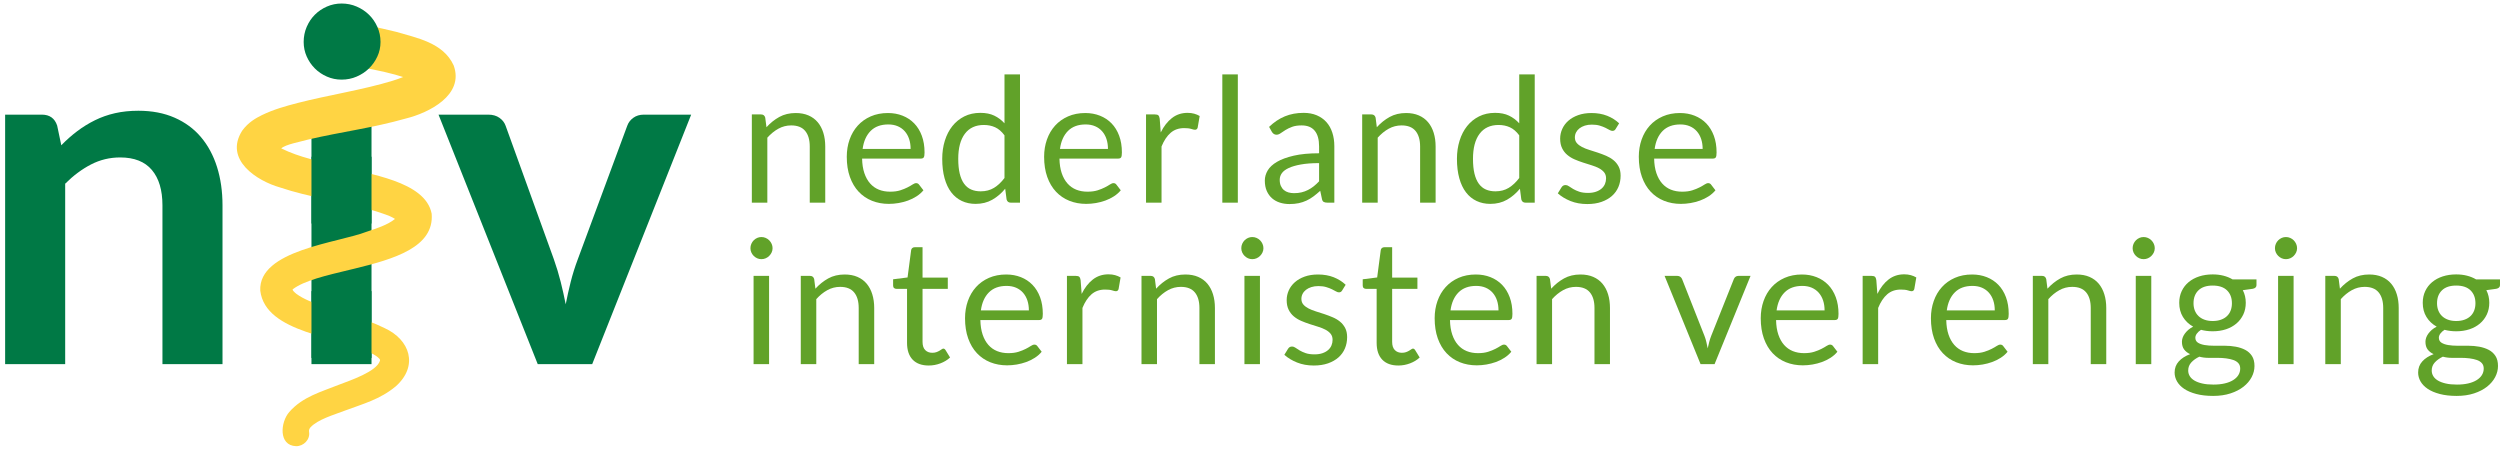
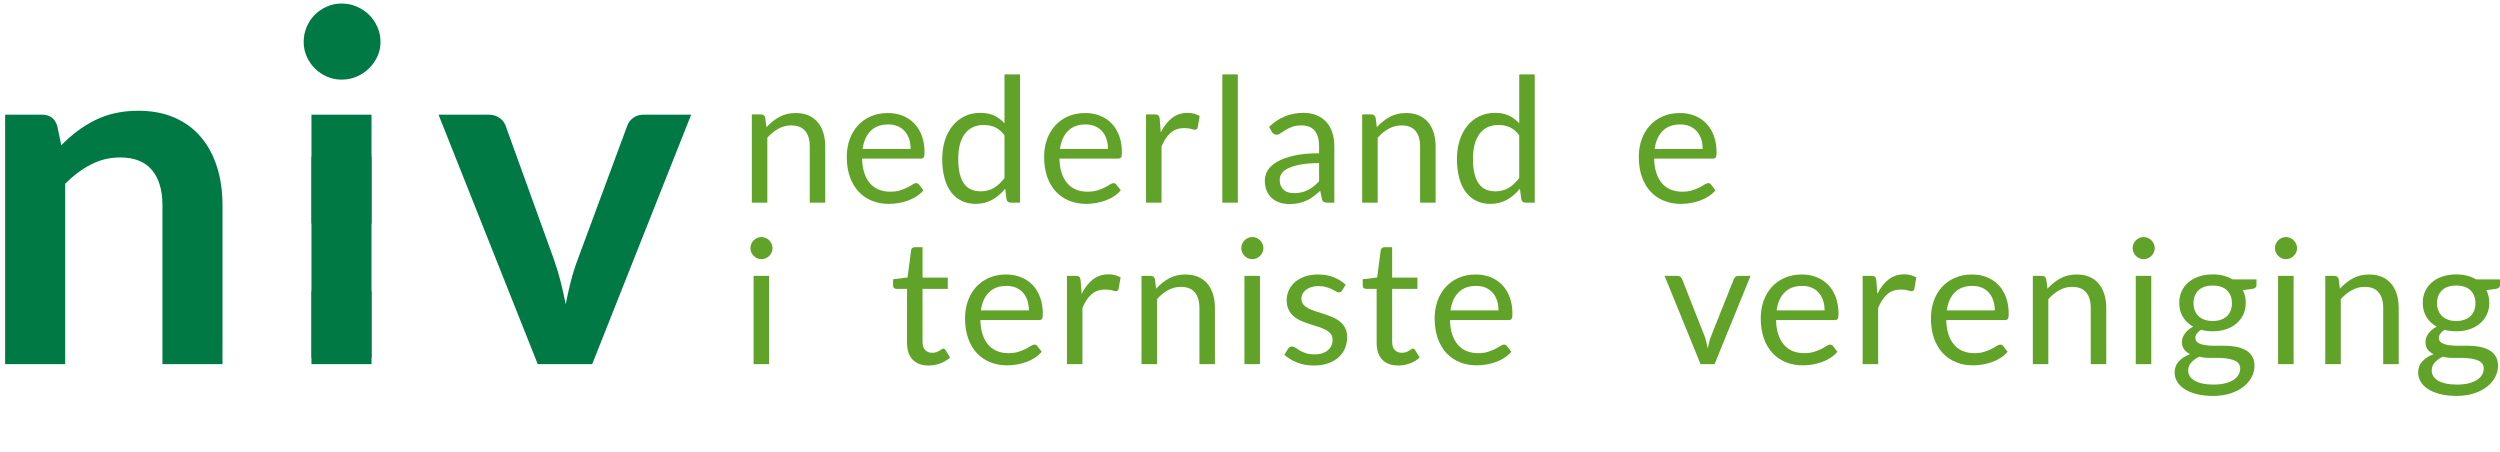
<svg xmlns="http://www.w3.org/2000/svg" version="1.1" width="293px" height="53px" viewBox="0 0 293.0 53.0">
  <defs>
    <clipPath id="i0">
      <path d="M1920,0 L1920,1200 L0,1200 L0,0 L1920,0 Z" />
    </clipPath>
    <clipPath id="i1">
      <path d="M7.039,0 L7.039,29.239 L0,29.239 L0,0 L7.039,0 Z" />
    </clipPath>
    <clipPath id="i2">
      <path d="M15.617,0 C17.212,0 18.627,0.27 19.862,0.812 C21.097,1.354 22.128,2.114 22.954,3.093 C23.781,4.071 24.408,5.239 24.836,6.597 C25.263,7.956 25.477,9.453 25.477,11.086 L25.477,29.696 L18.438,29.696 L18.438,11.086 C18.438,9.3 18.025,7.917 17.198,6.939 C16.372,5.961 15.132,5.472 13.479,5.472 C12.262,5.472 11.123,5.747 10.059,6.298 C8.995,6.849 7.988,7.6 7.038,8.55 L7.038,29.696 L0,29.696 L0,0.456 L4.303,0.456 C5.214,0.456 5.813,0.883 6.098,1.738 L6.583,4.047 C7.171,3.439 7.793,2.889 8.449,2.394 C9.104,1.9 9.798,1.473 10.53,1.112 C11.26,0.751 12.044,0.475 12.88,0.285 C13.717,0.095 14.628,0 15.617,0 Z" />
    </clipPath>
    <clipPath id="i3">
      <path d="M53.249,0 L53.249,49.903 L0,49.903 L0,0 L53.249,0 Z" />
    </clipPath>
    <clipPath id="i4">
      <path d="M5.843,0 C6.356,0 6.788,0.124 7.139,0.371 C7.491,0.618 7.733,0.931 7.867,1.311 L13.509,16.927 C13.831,17.839 14.103,18.733 14.321,19.606 C14.539,20.48 14.734,21.354 14.906,22.228 C15.076,21.354 15.271,20.48 15.489,19.606 C15.708,18.733 15.987,17.839 16.331,16.927 L22.115,1.311 C22.248,0.931 22.485,0.618 22.827,0.371 C23.169,0.124 23.577,0 24.054,0 L29.61,0 L18.011,29.239 L11.627,29.239 L0,0 L5.843,0 Z" />
    </clipPath>
    <clipPath id="i5">
-       <path d="M12.225,0 L12.325,0.011 C14.476,0.427 16.473,0.792 18.681,1.343 C21.035,2.05 24.181,2.589 25.411,5.271 C26.692,8.761 22.488,10.844 19.805,11.502 C15.891,12.614 12.228,13.062 8.351,13.969 C7.486,14.222 5.71,14.527 5.205,15.005 C7.448,16.099 9.624,16.485 12.187,17.127 C15.291,18.021 22.123,18.811 22.836,22.666 C23.151,26.596 18.395,27.976 13.798,29.095 L13.213,29.236 C10.488,29.892 7.899,30.49 6.551,31.515 C6.498,31.608 6.641,31.769 6.979,32.049 C7.774,32.647 9.009,33.118 9.87,33.419 C12.36,34.317 14.857,34.843 17.315,36.062 C20.289,37.419 21.327,40.485 18.627,42.89 C16.779,44.428 14.781,44.945 12.704,45.721 C11.317,46.253 9.504,46.758 8.622,47.704 C8.46,47.911 8.441,48.054 8.469,48.24 C8.612,49.124 7.822,49.919 6.943,49.903 C4.858,49.824 5.104,47.086 6.148,45.896 C7.71,44.104 9.902,43.533 11.913,42.723 C13.406,42.156 16.345,41.165 16.767,39.914 C16.799,39.764 16.799,39.764 16.672,39.622 C16.499,39.425 16.133,39.183 15.674,38.958 C12.061,37.036 3.354,36.719 2.747,31.676 C2.51,26.917 11.854,26.082 15.214,24.771 C16.31,24.402 17.664,23.987 18.537,23.269 C18.392,23.176 18.175,23.053 17.895,22.928 C15.919,22.167 13.94,21.706 11.948,21.282 L10.238,20.921 C8.525,20.557 6.802,20.166 5.065,19.581 C2.388,18.826 -1.54,16.341 0.628,12.927 C1.365,11.918 2.254,11.448 2.916,11.114 C4.333,10.426 5.682,10.058 7.136,9.677 C10.758,8.746 14.8,8.137 18.263,7.074 C18.658,6.954 19.061,6.813 19.488,6.64 C18.917,6.448 18.214,6.255 17.362,6.057 C15.53,5.639 13.875,5.354 12.114,5.05 C11.788,4.995 11.516,4.706 11.516,4.375 L11.516,0.681 C11.516,0.477 11.607,0.285 11.764,0.156 C11.919,0.027 12.127,-0.025 12.325,0.011 Z" />
-     </clipPath>
+       </clipPath>
    <clipPath id="i6">
      <path d="M4.445,0 C5.073,0 5.662,0.119 6.212,0.356 C6.764,0.594 7.243,0.913 7.652,1.311 C8.06,1.71 8.389,2.185 8.635,2.735 C8.882,3.287 9.006,3.876 9.006,4.502 C9.006,5.111 8.882,5.68 8.635,6.212 C8.389,6.744 8.06,7.211 7.652,7.609 C7.243,8.008 6.764,8.327 6.212,8.563 C5.662,8.802 5.073,8.919 4.445,8.919 C3.838,8.919 3.264,8.802 2.722,8.563 C2.18,8.327 1.71,8.008 1.312,7.609 C0.913,7.211 0.594,6.744 0.357,6.212 C0.119,5.68 0,5.111 0,4.502 C0,3.876 0.119,3.287 0.357,2.735 C0.594,2.185 0.913,1.71 1.312,1.311 C1.71,0.913 2.18,0.594 2.722,0.356 C3.264,0.119 3.838,0 4.445,0 Z" />
    </clipPath>
    <clipPath id="i7">
      <path d="M7.039,0 L7.039,7.829 L0,7.829 L0,0 L7.039,0 Z" />
    </clipPath>
    <clipPath id="i8">
      <path d="M7.039,0 L7.039,7.829 L0,7.829 L0,0 L7.039,0 Z" />
    </clipPath>
    <clipPath id="i9">
      <path d="M5.145,0 C5.709,0 6.207,0.094 6.64,0.281 C7.072,0.469 7.433,0.734 7.721,1.078 C8.01,1.421 8.231,1.835 8.38,2.319 C8.53,2.801 8.604,3.336 8.604,3.921 L8.604,10.505 L6.788,10.505 L6.788,3.921 C6.788,3.138 6.609,2.531 6.252,2.098 C5.895,1.667 5.348,1.451 4.614,1.451 C4.076,1.451 3.574,1.58 3.109,1.838 C2.642,2.097 2.211,2.448 1.817,2.889 L1.817,10.505 L0,10.505 L0,0.164 L1.081,0.164 C1.34,0.164 1.504,0.29 1.571,0.542 L1.715,1.665 C2.164,1.168 2.665,0.766 3.22,0.46 C3.775,0.154 4.416,0 5.145,0 Z" />
    </clipPath>
    <clipPath id="i10">
      <path d="M4.827,0 C5.447,0 6.019,0.104 6.542,0.312 C7.067,0.52 7.519,0.82 7.9,1.21 C8.281,1.602 8.58,2.084 8.793,2.66 C9.007,3.235 9.115,3.89 9.115,4.625 C9.115,4.91 9.084,5.101 9.023,5.197 C8.961,5.291 8.846,5.339 8.676,5.339 L1.796,5.339 C1.809,5.993 1.898,6.561 2.061,7.044 C2.225,7.527 2.449,7.931 2.735,8.253 C3.021,8.577 3.36,8.819 3.756,8.979 C4.15,9.139 4.593,9.218 5.083,9.218 C5.539,9.218 5.932,9.166 6.262,9.061 C6.592,8.955 6.876,8.84 7.114,8.718 C7.352,8.596 7.552,8.482 7.712,8.376 C7.872,8.271 8.009,8.217 8.124,8.217 C8.275,8.217 8.39,8.276 8.472,8.391 L8.983,9.056 C8.758,9.327 8.489,9.564 8.175,9.764 C7.863,9.966 7.528,10.13 7.171,10.26 C6.814,10.389 6.443,10.485 6.064,10.55 C5.682,10.614 5.303,10.648 4.93,10.648 C4.215,10.648 3.556,10.526 2.954,10.285 C2.352,10.043 1.831,9.689 1.394,9.223 C0.954,8.757 0.613,8.18 0.367,7.493 C0.122,6.806 0,6.016 0,5.125 C0,4.404 0.11,3.73 0.331,3.104 C0.552,2.478 0.87,1.936 1.286,1.476 C1.701,1.017 2.207,0.656 2.806,0.393 C3.405,0.131 4.08,0 4.827,0 Z M4.868,1.338 C3.99,1.338 3.3,1.592 2.796,2.098 C2.293,2.605 1.98,3.308 1.858,4.206 L7.481,4.206 C7.481,3.784 7.424,3.399 7.309,3.048 C7.192,2.697 7.022,2.394 6.798,2.139 C6.573,1.884 6.299,1.686 5.976,1.548 C5.653,1.409 5.284,1.338 4.868,1.338 Z" />
    </clipPath>
    <clipPath id="i11">
      <path d="M9.115,0 L9.115,15.036 L8.033,15.036 C7.775,15.036 7.611,14.91 7.543,14.658 L7.379,13.402 C6.938,13.94 6.432,14.37 5.864,14.694 C5.296,15.016 4.644,15.179 3.908,15.179 C3.317,15.179 2.779,15.065 2.296,14.837 C1.813,14.608 1.401,14.274 1.061,13.831 C0.72,13.388 0.459,12.838 0.275,12.177 C0.092,11.517 0,10.758 0,9.9 C0,9.139 0.102,8.43 0.305,7.772 C0.51,7.116 0.804,6.546 1.189,6.062 C1.574,5.58 2.041,5.201 2.592,4.924 C3.143,4.649 3.77,4.511 4.47,4.511 C5.103,4.511 5.644,4.618 6.093,4.834 C6.542,5.047 6.944,5.348 7.297,5.736 L7.297,0 L9.115,0 Z M4.879,5.931 C3.912,5.931 3.171,6.274 2.654,6.961 C2.137,7.648 1.877,8.629 1.877,9.9 C1.877,10.575 1.936,11.151 2.051,11.631 C2.168,12.111 2.337,12.507 2.562,12.815 C2.786,13.125 3.062,13.351 3.388,13.494 C3.715,13.638 4.09,13.708 4.511,13.708 C5.103,13.708 5.622,13.572 6.069,13.3 C6.514,13.027 6.924,12.643 7.297,12.146 L7.297,7.145 C6.964,6.696 6.598,6.381 6.201,6.201 C5.803,6.02 5.362,5.931 4.879,5.931 Z" />
    </clipPath>
    <clipPath id="i12">
      <path d="M4.827,0 C5.447,0 6.019,0.104 6.543,0.312 C7.067,0.52 7.519,0.82 7.9,1.21 C8.282,1.602 8.58,2.084 8.794,2.66 C9.009,3.235 9.115,3.89 9.115,4.625 C9.115,4.91 9.085,5.101 9.023,5.197 C8.961,5.291 8.846,5.339 8.676,5.339 L1.797,5.339 C1.81,5.993 1.898,6.561 2.061,7.044 C2.225,7.527 2.449,7.931 2.735,8.253 C3.021,8.577 3.362,8.819 3.756,8.979 C4.152,9.139 4.593,9.218 5.083,9.218 C5.539,9.218 5.932,9.166 6.262,9.061 C6.592,8.955 6.876,8.84 7.114,8.718 C7.353,8.596 7.552,8.482 7.712,8.376 C7.872,8.271 8.009,8.217 8.126,8.217 C8.275,8.217 8.39,8.276 8.472,8.391 L8.983,9.056 C8.758,9.327 8.489,9.564 8.177,9.764 C7.863,9.966 7.528,10.13 7.171,10.26 C6.814,10.389 6.444,10.485 6.064,10.55 C5.682,10.614 5.305,10.648 4.929,10.648 C4.215,10.648 3.558,10.526 2.955,10.285 C2.352,10.043 1.831,9.689 1.393,9.223 C0.954,8.757 0.613,8.18 0.367,7.493 C0.123,6.806 0,6.016 0,5.125 C0,4.404 0.11,3.73 0.331,3.104 C0.553,2.478 0.87,1.936 1.286,1.476 C1.701,1.017 2.208,0.656 2.807,0.393 C3.405,0.131 4.078,0 4.827,0 Z M4.868,1.338 C3.992,1.338 3.301,1.592 2.797,2.098 C2.293,2.605 1.98,3.308 1.858,4.206 L7.482,4.206 C7.482,3.784 7.424,3.399 7.309,3.048 C7.193,2.697 7.022,2.394 6.798,2.139 C6.573,1.884 6.299,1.686 5.976,1.548 C5.653,1.409 5.284,1.338 4.868,1.338 Z" />
    </clipPath>
    <clipPath id="i13">
      <path d="M4.869,0 C5.155,0 5.414,0.032 5.644,0.097 C5.876,0.162 6.091,0.252 6.288,0.368 L6.054,1.725 C6.007,1.896 5.901,1.98 5.737,1.98 C5.642,1.98 5.496,1.948 5.299,1.884 C5.101,1.819 4.825,1.787 4.471,1.787 C3.838,1.787 3.31,1.97 2.883,2.339 C2.459,2.706 2.103,3.24 1.818,3.941 L1.818,10.525 L0,10.525 L0,0.184 L1.042,0.184 C1.239,0.184 1.375,0.221 1.45,0.296 C1.524,0.372 1.575,0.501 1.603,0.684 L1.725,2.296 C2.079,1.576 2.517,1.013 3.037,0.608 C3.558,0.202 4.169,0 4.869,0 Z" />
    </clipPath>
    <clipPath id="i14">
      <path d="M1.818,0 L1.818,15.036 L0,15.036 L0,0 L1.818,0 Z" />
    </clipPath>
    <clipPath id="i15">
      <path d="M4.542,0 C5.121,0 5.636,0.095 6.085,0.285 C6.534,0.477 6.912,0.742 7.218,1.083 C7.524,1.422 7.755,1.834 7.911,2.318 C8.069,2.801 8.147,3.332 8.147,3.91 L8.147,10.525 L7.34,10.525 C7.163,10.525 7.02,10.498 6.912,10.442 C6.803,10.389 6.731,10.272 6.697,10.096 L6.493,9.136 C6.221,9.382 5.956,9.6 5.697,9.795 C5.437,9.988 5.166,10.152 4.879,10.285 C4.594,10.417 4.289,10.518 3.967,10.586 C3.643,10.654 3.284,10.688 2.889,10.688 C2.489,10.688 2.112,10.631 1.761,10.519 C1.411,10.406 1.106,10.237 0.848,10.012 C0.589,9.786 0.383,9.501 0.229,9.156 C0.077,8.811 0,8.403 0,7.932 C0,7.523 0.113,7.128 0.337,6.749 C0.562,6.37 0.924,6.034 1.425,5.741 C1.926,5.447 2.579,5.206 3.39,5.018 C4.199,4.83 5.189,4.737 6.36,4.737 L6.36,3.925 C6.36,3.116 6.188,2.506 5.844,2.092 C5.501,1.676 4.992,1.471 4.319,1.471 C3.876,1.471 3.503,1.526 3.2,1.638 C2.898,1.751 2.636,1.877 2.414,2.016 C2.194,2.156 2.003,2.282 1.843,2.393 C1.683,2.506 1.525,2.562 1.368,2.562 C1.246,2.562 1.138,2.53 1.047,2.466 C0.955,2.401 0.882,2.321 0.827,2.226 L0.501,1.643 C1.073,1.092 1.689,0.681 2.349,0.408 C3.008,0.136 3.74,0 4.542,0 Z M6.36,5.89 C5.523,5.89 4.812,5.943 4.226,6.05 C3.641,6.155 3.164,6.294 2.797,6.465 C2.43,6.636 2.163,6.837 1.996,7.07 C1.829,7.304 1.746,7.564 1.746,7.852 C1.746,8.126 1.791,8.361 1.879,8.56 C1.967,8.758 2.087,8.921 2.236,9.047 C2.386,9.174 2.563,9.267 2.768,9.325 C2.971,9.383 3.192,9.412 3.43,9.412 C3.75,9.412 4.044,9.379 4.308,9.315 C4.573,9.25 4.824,9.159 5.058,9.038 C5.294,8.921 5.518,8.775 5.733,8.606 C5.946,8.436 6.155,8.241 6.36,8.023 L6.36,5.89 Z" />
    </clipPath>
    <clipPath id="i16">
      <path d="M5.145,0 C5.71,0 6.209,0.094 6.64,0.281 C7.073,0.469 7.434,0.734 7.723,1.078 C8.012,1.421 8.232,1.835 8.381,2.319 C8.531,2.801 8.606,3.336 8.606,3.921 L8.606,10.505 L6.789,10.505 L6.789,3.921 C6.789,3.138 6.609,2.531 6.252,2.098 C5.895,1.667 5.349,1.451 4.615,1.451 C4.076,1.451 3.575,1.58 3.109,1.838 C2.642,2.097 2.212,2.448 1.818,2.889 L1.818,10.505 L0,10.505 L0,0.164 L1.083,0.164 C1.342,0.164 1.504,0.29 1.572,0.542 L1.716,1.665 C2.165,1.168 2.666,0.766 3.222,0.46 C3.776,0.154 4.417,0 5.145,0 Z" />
    </clipPath>
    <clipPath id="i17">
      <path d="M9.116,0 L9.116,15.036 L8.034,15.036 C7.775,15.036 7.612,14.91 7.544,14.658 L7.382,13.402 C6.939,13.94 6.433,14.37 5.865,14.694 C5.297,15.016 4.645,15.179 3.911,15.179 C3.318,15.179 2.781,15.065 2.298,14.837 C1.814,14.608 1.402,14.274 1.063,13.831 C0.722,13.388 0.46,12.838 0.277,12.177 C0.093,11.517 0,10.758 0,9.9 C0,9.139 0.103,8.43 0.308,7.772 C0.511,7.116 0.806,6.546 1.19,6.062 C1.574,5.58 2.042,5.201 2.594,4.924 C3.145,4.649 3.771,4.511 4.471,4.511 C5.105,4.511 5.646,4.618 6.095,4.834 C6.545,5.047 6.946,5.348 7.3,5.736 L7.3,0 L9.116,0 Z M4.881,5.931 C3.913,5.931 3.172,6.274 2.655,6.961 C2.138,7.648 1.88,8.629 1.88,9.9 C1.88,10.575 1.937,11.151 2.053,11.631 C2.168,12.111 2.339,12.507 2.563,12.815 C2.788,13.125 3.063,13.351 3.39,13.494 C3.716,13.638 4.091,13.708 4.514,13.708 C5.105,13.708 5.623,13.572 6.07,13.3 C6.515,13.027 6.924,12.643 7.3,12.146 L7.3,7.145 C6.966,6.696 6.601,6.381 6.201,6.201 C5.804,6.02 5.364,5.931 4.881,5.931 Z" />
    </clipPath>
    <clipPath id="i18">
-       <path d="M3.951,0 C4.631,0 5.243,0.108 5.783,0.322 C6.324,0.536 6.791,0.831 7.187,1.205 L6.778,1.869 C6.697,2.019 6.571,2.093 6.401,2.093 C6.298,2.093 6.183,2.056 6.054,1.982 C5.925,1.906 5.766,1.823 5.579,1.731 C5.392,1.639 5.168,1.554 4.91,1.476 C4.651,1.397 4.345,1.359 3.992,1.359 C3.685,1.359 3.41,1.397 3.164,1.476 C2.92,1.554 2.711,1.662 2.537,1.797 C2.363,1.933 2.231,2.092 2.139,2.272 C2.047,2.451 2.001,2.649 2.001,2.859 C2.001,3.124 2.077,3.346 2.231,3.523 C2.385,3.699 2.587,3.853 2.838,3.982 C3.089,4.111 3.375,4.226 3.695,4.324 C4.015,4.422 4.344,4.527 4.681,4.64 C5.017,4.753 5.346,4.876 5.666,5.012 C5.985,5.15 6.272,5.318 6.522,5.523 C6.775,5.728 6.977,5.978 7.131,6.273 C7.284,6.57 7.361,6.924 7.361,7.34 C7.361,7.817 7.275,8.257 7.105,8.661 C6.934,9.067 6.682,9.418 6.35,9.713 C6.016,10.009 5.609,10.242 5.125,10.412 C4.641,10.583 4.083,10.668 3.45,10.668 C2.729,10.668 2.076,10.55 1.49,10.316 C0.905,10.081 0.408,9.78 0,9.413 L0.429,8.718 C0.484,8.629 0.548,8.562 0.624,8.514 C0.698,8.467 0.796,8.442 0.919,8.442 C1.042,8.442 1.171,8.49 1.307,8.586 C1.443,8.681 1.608,8.787 1.802,8.902 C1.996,9.017 2.231,9.123 2.506,9.218 C2.781,9.314 3.127,9.362 3.543,9.362 C3.896,9.362 4.206,9.315 4.471,9.223 C4.737,9.131 4.958,9.007 5.135,8.851 C5.312,8.695 5.442,8.514 5.528,8.31 C5.613,8.106 5.656,7.888 5.656,7.657 C5.656,7.371 5.579,7.134 5.426,6.946 C5.272,6.76 5.07,6.601 4.819,6.467 C4.567,6.335 4.279,6.219 3.956,6.121 C3.632,6.021 3.302,5.917 2.966,5.808 C2.629,5.7 2.299,5.576 1.975,5.436 C1.653,5.297 1.365,5.121 1.114,4.91 C0.861,4.7 0.658,4.439 0.506,4.129 C0.352,3.819 0.275,3.445 0.275,3.002 C0.275,2.608 0.357,2.228 0.521,1.864 C0.684,1.499 0.923,1.18 1.235,0.904 C1.549,0.629 1.933,0.409 2.388,0.246 C2.845,0.083 3.365,0 3.951,0 Z" />
-     </clipPath>
+       </clipPath>
    <clipPath id="i19">
      <path d="M4.827,0 C5.447,0 6.019,0.104 6.542,0.312 C7.067,0.52 7.519,0.82 7.901,1.21 C8.282,1.602 8.578,2.084 8.794,2.66 C9.009,3.235 9.115,3.89 9.115,4.625 C9.115,4.91 9.084,5.101 9.023,5.197 C8.961,5.291 8.846,5.339 8.676,5.339 L1.797,5.339 C1.81,5.993 1.898,6.561 2.062,7.044 C2.225,7.527 2.45,7.931 2.735,8.253 C3.021,8.577 3.362,8.819 3.756,8.979 C4.152,9.139 4.593,9.218 5.083,9.218 C5.539,9.218 5.932,9.166 6.262,9.061 C6.592,8.955 6.876,8.84 7.114,8.718 C7.353,8.596 7.552,8.482 7.712,8.376 C7.872,8.271 8.009,8.217 8.126,8.217 C8.275,8.217 8.391,8.276 8.472,8.391 L8.983,9.056 C8.757,9.327 8.489,9.564 8.177,9.764 C7.863,9.966 7.528,10.13 7.171,10.26 C6.814,10.389 6.444,10.485 6.064,10.55 C5.682,10.614 5.303,10.648 4.93,10.648 C4.215,10.648 3.558,10.526 2.955,10.285 C2.352,10.043 1.831,9.689 1.393,9.223 C0.954,8.757 0.613,8.18 0.367,7.493 C0.123,6.806 0,6.016 0,5.125 C0,4.404 0.11,3.73 0.331,3.104 C0.553,2.478 0.87,1.936 1.286,1.476 C1.701,1.017 2.207,0.656 2.807,0.393 C3.406,0.131 4.078,0 4.827,0 Z M4.868,1.338 C3.992,1.338 3.301,1.592 2.796,2.098 C2.293,2.605 1.98,3.308 1.858,4.206 L7.482,4.206 C7.482,3.784 7.424,3.399 7.309,3.048 C7.192,2.697 7.022,2.394 6.798,2.139 C6.573,1.884 6.299,1.686 5.976,1.548 C5.653,1.409 5.284,1.338 4.868,1.338 Z" />
    </clipPath>
    <clipPath id="i20">
      <path d="M2.184,4.552 L2.184,14.892 L0.367,14.892 L0.367,4.552 L2.184,4.552 Z M1.286,0 C1.463,0 1.629,0.033 1.786,0.103 C1.942,0.17 2.081,0.264 2.2,0.383 C2.319,0.502 2.414,0.642 2.486,0.801 C2.558,0.961 2.593,1.13 2.593,1.307 C2.593,1.484 2.558,1.649 2.486,1.802 C2.414,1.955 2.319,2.091 2.2,2.21 C2.081,2.329 1.942,2.423 1.786,2.491 C1.629,2.559 1.463,2.593 1.286,2.593 C1.11,2.593 0.944,2.559 0.791,2.491 C0.639,2.423 0.502,2.329 0.383,2.21 C0.263,2.091 0.17,1.955 0.103,1.802 C0.033,1.649 0,1.484 0,1.307 C0,1.13 0.033,0.961 0.103,0.801 C0.17,0.642 0.263,0.502 0.383,0.383 C0.502,0.264 0.639,0.17 0.791,0.103 C0.944,0.033 1.11,0 1.286,0 Z" />
    </clipPath>
    <clipPath id="i21">
      <path d="M5.145,0 C5.709,0 6.207,0.093 6.64,0.28 C7.073,0.467 7.434,0.733 7.721,1.076 C8.012,1.421 8.231,1.834 8.38,2.318 C8.53,2.8 8.606,3.334 8.606,3.92 L8.606,10.504 L6.788,10.504 L6.788,3.92 C6.788,3.137 6.609,2.53 6.252,2.098 C5.895,1.665 5.348,1.45 4.614,1.45 C4.076,1.45 3.574,1.579 3.109,1.838 C2.642,2.097 2.212,2.447 1.817,2.889 L1.817,10.504 L0,10.504 L0,0.162 L1.083,0.162 C1.34,0.162 1.504,0.289 1.572,0.541 L1.715,1.664 C2.165,1.168 2.666,0.765 3.22,0.459 C3.775,0.153 4.416,0 5.145,0 Z" />
    </clipPath>
    <clipPath id="i22">
      <path d="M3.45,0 L3.45,3.563 L6.41,3.563 L6.41,4.879 L3.45,4.879 L3.45,11.086 C3.45,11.522 3.555,11.844 3.767,12.057 C3.977,12.267 4.249,12.371 4.583,12.371 C4.774,12.371 4.938,12.347 5.078,12.296 C5.217,12.245 5.338,12.188 5.44,12.127 C5.543,12.065 5.63,12.011 5.7,11.959 C5.772,11.906 5.835,11.882 5.889,11.882 C5.984,11.882 6.07,11.94 6.145,12.057 L6.676,12.923 C6.362,13.216 5.984,13.445 5.543,13.611 C5.1,13.779 4.645,13.863 4.175,13.863 C3.358,13.863 2.73,13.634 2.292,13.179 C1.853,12.722 1.633,12.065 1.633,11.208 L1.633,4.879 L0.388,4.879 C0.279,4.879 0.187,4.848 0.112,4.783 C0.037,4.718 0,4.618 0,4.481 L0,3.757 L1.694,3.543 L2.113,0.347 C2.127,0.246 2.17,0.162 2.246,0.098 C2.321,0.032 2.416,0 2.531,0 L3.45,0 Z" />
    </clipPath>
    <clipPath id="i23">
      <path d="M4.829,0 C5.447,0 6.019,0.104 6.543,0.311 C7.068,0.518 7.521,0.818 7.901,1.209 C8.282,1.601 8.58,2.084 8.795,2.66 C9.009,3.235 9.115,3.889 9.115,4.624 C9.115,4.909 9.085,5.1 9.025,5.196 C8.963,5.291 8.847,5.339 8.678,5.339 L1.797,5.339 C1.81,5.992 1.9,6.56 2.062,7.043 C2.226,7.526 2.45,7.93 2.735,8.252 C3.022,8.576 3.362,8.818 3.757,8.978 C4.152,9.138 4.594,9.218 5.084,9.218 C5.54,9.218 5.932,9.165 6.263,9.059 C6.593,8.954 6.877,8.84 7.115,8.717 C7.353,8.596 7.553,8.48 7.713,8.375 C7.872,8.27 8.01,8.217 8.126,8.217 C8.276,8.217 8.391,8.275 8.473,8.391 L8.983,9.054 C8.758,9.327 8.49,9.563 8.177,9.764 C7.864,9.965 7.529,10.13 7.171,10.259 C6.814,10.387 6.446,10.485 6.064,10.55 C5.683,10.614 5.305,10.647 4.93,10.647 C4.216,10.647 3.558,10.525 2.956,10.285 C2.354,10.043 1.833,9.689 1.394,9.223 C0.955,8.757 0.613,8.18 0.368,7.492 C0.123,6.804 0,6.016 0,5.125 C0,4.403 0.112,3.729 0.332,3.104 C0.554,2.476 0.872,1.934 1.286,1.476 C1.701,1.016 2.208,0.655 2.807,0.392 C3.406,0.131 4.08,0 4.829,0 Z M4.869,1.337 C3.992,1.337 3.301,1.591 2.797,2.098 C2.293,2.604 1.98,3.307 1.858,4.206 L7.482,4.206 C7.482,3.783 7.425,3.398 7.309,3.047 C7.193,2.696 7.023,2.393 6.799,2.139 C6.574,1.884 6.3,1.685 5.977,1.546 C5.653,1.407 5.285,1.337 4.869,1.337 Z" />
    </clipPath>
    <clipPath id="i24">
      <path d="M4.868,0 C5.155,0 5.413,0.032 5.644,0.097 C5.875,0.161 6.09,0.25 6.287,0.367 L6.052,1.725 C6.005,1.895 5.9,1.98 5.736,1.98 C5.641,1.98 5.494,1.947 5.297,1.882 C5.1,1.818 4.824,1.786 4.47,1.786 C3.838,1.786 3.308,1.969 2.883,2.337 C2.458,2.704 2.102,3.239 1.817,3.939 L1.817,10.524 L0,10.524 L0,0.182 L1.04,0.182 C1.239,0.182 1.374,0.221 1.45,0.295 C1.524,0.371 1.575,0.5 1.602,0.683 L1.725,2.296 C2.078,1.575 2.516,1.012 3.036,0.606 C3.556,0.202 4.168,0 4.868,0 Z" />
    </clipPath>
    <clipPath id="i25">
      <path d="M5.145,0 C5.71,0 6.209,0.093 6.64,0.28 C7.073,0.467 7.434,0.733 7.723,1.076 C8.012,1.421 8.231,1.834 8.381,2.318 C8.53,2.8 8.606,3.334 8.606,3.92 L8.606,10.504 L6.789,10.504 L6.789,3.92 C6.789,3.137 6.61,2.53 6.253,2.098 C5.895,1.665 5.349,1.45 4.614,1.45 C4.077,1.45 3.575,1.579 3.109,1.838 C2.642,2.097 2.212,2.447 1.817,2.889 L1.817,10.504 L0,10.504 L0,0.162 L1.083,0.162 C1.342,0.162 1.504,0.289 1.572,0.541 L1.715,1.664 C2.165,1.168 2.666,0.765 3.222,0.459 C3.776,0.153 4.417,0 5.145,0 Z" />
    </clipPath>
    <clipPath id="i26">
      <path d="M2.185,4.552 L2.185,14.892 L0.367,14.892 L0.367,4.552 L2.185,4.552 Z M1.286,0 C1.463,0 1.629,0.033 1.787,0.103 C1.943,0.17 2.081,0.264 2.2,0.383 C2.319,0.502 2.414,0.642 2.485,0.801 C2.557,0.961 2.593,1.13 2.593,1.307 C2.593,1.484 2.557,1.649 2.485,1.802 C2.414,1.955 2.319,2.091 2.2,2.21 C2.081,2.329 1.943,2.423 1.787,2.491 C1.629,2.559 1.463,2.593 1.286,2.593 C1.11,2.593 0.944,2.559 0.791,2.491 C0.639,2.423 0.502,2.329 0.383,2.21 C0.263,2.091 0.17,1.955 0.102,1.802 C0.033,1.649 0,1.484 0,1.307 C0,1.13 0.033,0.961 0.102,0.801 C0.17,0.642 0.263,0.502 0.383,0.383 C0.502,0.264 0.639,0.17 0.791,0.103 C0.944,0.033 1.11,0 1.286,0 Z" />
    </clipPath>
    <clipPath id="i27">
      <path d="M3.951,0 C4.63,0 5.241,0.108 5.782,0.321 C6.323,0.536 6.791,0.831 7.186,1.204 L6.777,1.867 C6.696,2.017 6.57,2.093 6.4,2.093 C6.298,2.093 6.181,2.055 6.052,1.98 C5.923,1.905 5.765,1.822 5.578,1.731 C5.39,1.638 5.167,1.554 4.909,1.476 C4.65,1.397 4.344,1.358 3.99,1.358 C3.684,1.358 3.409,1.397 3.163,1.476 C2.919,1.554 2.709,1.66 2.536,1.796 C2.362,1.933 2.23,2.091 2.138,2.272 C2.046,2.451 2,2.647 2,2.858 C2,3.124 2.077,3.344 2.23,3.522 C2.383,3.699 2.585,3.851 2.837,3.98 C3.089,4.109 3.375,4.225 3.694,4.323 C4.014,4.422 4.342,4.526 4.68,4.639 C5.016,4.752 5.346,4.876 5.664,5.012 C5.984,5.147 6.271,5.317 6.522,5.522 C6.774,5.726 6.976,5.976 7.13,6.273 C7.283,6.568 7.359,6.924 7.359,7.34 C7.359,7.816 7.274,8.256 7.104,8.66 C6.934,9.067 6.682,9.417 6.349,9.713 C6.015,10.008 5.607,10.241 5.124,10.412 C4.64,10.581 4.082,10.668 3.45,10.668 C2.728,10.668 2.075,10.55 1.49,10.314 C0.904,10.08 0.408,9.779 0,9.412 L0.428,8.717 C0.482,8.629 0.547,8.561 0.622,8.513 C0.697,8.465 0.796,8.442 0.918,8.442 C1.04,8.442 1.169,8.489 1.306,8.585 C1.442,8.68 1.607,8.785 1.8,8.902 C1.995,9.017 2.23,9.123 2.505,9.218 C2.781,9.312 3.126,9.361 3.541,9.361 C3.895,9.361 4.205,9.315 4.47,9.223 C4.736,9.13 4.958,9.007 5.134,8.85 C5.311,8.694 5.442,8.513 5.527,8.309 C5.612,8.105 5.654,7.886 5.654,7.656 C5.654,7.369 5.578,7.134 5.425,6.946 C5.271,6.759 5.069,6.599 4.817,6.467 C4.566,6.334 4.278,6.219 3.954,6.121 C3.632,6.021 3.302,5.917 2.965,5.808 C2.628,5.699 2.298,5.575 1.975,5.435 C1.652,5.296 1.364,5.121 1.111,4.909 C0.861,4.7 0.658,4.439 0.505,4.129 C0.352,3.819 0.275,3.443 0.275,3.001 C0.275,2.606 0.357,2.227 0.52,1.862 C0.683,1.499 0.921,1.179 1.235,0.903 C1.548,0.627 1.932,0.408 2.388,0.244 C2.843,0.082 3.364,0 3.951,0 Z" />
    </clipPath>
    <clipPath id="i28">
      <path d="M3.45,0 L3.45,3.563 L6.411,3.563 L6.411,4.879 L3.45,4.879 L3.45,11.086 C3.45,11.522 3.556,11.844 3.767,12.057 C3.978,12.267 4.249,12.371 4.583,12.371 C4.774,12.371 4.939,12.347 5.078,12.296 C5.218,12.245 5.338,12.188 5.44,12.127 C5.543,12.065 5.63,12.011 5.702,11.959 C5.772,11.906 5.835,11.882 5.89,11.882 C5.984,11.882 6.07,11.94 6.145,12.057 L6.676,12.923 C6.364,13.216 5.984,13.445 5.543,13.611 C5.1,13.779 4.645,13.863 4.175,13.863 C3.359,13.863 2.73,13.634 2.292,13.179 C1.853,12.722 1.633,12.065 1.633,11.208 L1.633,4.879 L0.388,4.879 C0.279,4.879 0.187,4.848 0.113,4.783 C0.037,4.718 0,4.618 0,4.481 L0,3.757 L1.694,3.543 L2.113,0.347 C2.127,0.246 2.171,0.162 2.246,0.098 C2.321,0.032 2.416,0 2.531,0 L3.45,0 Z" />
    </clipPath>
    <clipPath id="i29">
      <path d="M4.827,0 C5.447,0 6.019,0.104 6.542,0.311 C7.067,0.518 7.519,0.818 7.901,1.209 C8.281,1.601 8.578,2.084 8.794,2.66 C9.009,3.235 9.115,3.889 9.115,4.624 C9.115,4.909 9.084,5.1 9.023,5.196 C8.961,5.291 8.846,5.339 8.676,5.339 L1.796,5.339 C1.809,5.992 1.898,6.56 2.062,7.043 C2.225,7.526 2.45,7.93 2.735,8.252 C3.022,8.576 3.362,8.818 3.756,8.978 C4.15,9.138 4.593,9.218 5.083,9.218 C5.539,9.218 5.932,9.165 6.262,9.059 C6.592,8.954 6.876,8.84 7.114,8.717 C7.352,8.596 7.552,8.48 7.712,8.375 C7.872,8.27 8.009,8.217 8.124,8.217 C8.275,8.217 8.39,8.275 8.473,8.391 L8.983,9.054 C8.757,9.327 8.489,9.563 8.175,9.764 C7.863,9.965 7.528,10.13 7.171,10.259 C6.814,10.387 6.444,10.485 6.064,10.55 C5.682,10.614 5.303,10.647 4.93,10.647 C4.215,10.647 3.558,10.525 2.955,10.285 C2.352,10.043 1.831,9.689 1.394,9.223 C0.955,8.757 0.613,8.18 0.367,7.492 C0.122,6.804 0,6.016 0,5.125 C0,4.403 0.11,3.729 0.331,3.104 C0.553,2.476 0.87,1.934 1.286,1.476 C1.701,1.016 2.207,0.655 2.807,0.392 C3.405,0.131 4.08,0 4.827,0 Z M4.868,1.337 C3.99,1.337 3.301,1.591 2.796,2.098 C2.293,2.604 1.98,3.307 1.858,4.206 L7.482,4.206 C7.482,3.783 7.424,3.398 7.309,3.047 C7.192,2.696 7.022,2.393 6.798,2.139 C6.573,1.884 6.299,1.685 5.976,1.546 C5.653,1.407 5.284,1.337 4.868,1.337 Z" />
    </clipPath>
    <clipPath id="i30">
-       <path d="M5.145,0 C5.709,0 6.207,0.093 6.64,0.28 C7.072,0.467 7.433,0.733 7.721,1.076 C8.012,1.421 8.231,1.834 8.38,2.318 C8.53,2.8 8.604,3.334 8.604,3.92 L8.604,10.504 L6.788,10.504 L6.788,3.92 C6.788,3.137 6.609,2.53 6.252,2.098 C5.895,1.665 5.348,1.45 4.614,1.45 C4.076,1.45 3.574,1.579 3.109,1.838 C2.642,2.097 2.212,2.447 1.817,2.889 L1.817,10.504 L0,10.504 L0,0.162 L1.081,0.162 C1.34,0.162 1.504,0.289 1.571,0.541 L1.715,1.664 C2.164,1.168 2.666,0.765 3.22,0.459 C3.775,0.153 4.416,0 5.145,0 Z" />
-     </clipPath>
+       </clipPath>
    <clipPath id="i31">
      <path d="M1.49,0 C1.633,0 1.752,0.038 1.848,0.113 C1.942,0.188 2.011,0.277 2.051,0.378 L4.675,7.035 C4.77,7.279 4.845,7.523 4.899,7.77 C4.954,8.014 5.005,8.256 5.053,8.494 C5.108,8.256 5.165,8.014 5.225,7.77 C5.287,7.523 5.365,7.279 5.461,7.035 L8.115,0.378 C8.155,0.269 8.221,0.179 8.314,0.108 C8.406,0.037 8.52,0 8.655,0 L10.074,0 L5.859,10.342 L4.215,10.342 L0,0 L1.49,0 Z" />
    </clipPath>
    <clipPath id="i32">
      <path d="M4.827,0 C5.447,0 6.019,0.104 6.543,0.311 C7.068,0.518 7.519,0.818 7.901,1.209 C8.282,1.601 8.58,2.084 8.794,2.66 C9.009,3.235 9.115,3.889 9.115,4.624 C9.115,4.909 9.084,5.1 9.023,5.196 C8.961,5.291 8.847,5.339 8.676,5.339 L1.797,5.339 C1.81,5.992 1.898,6.56 2.062,7.043 C2.225,7.526 2.45,7.93 2.735,8.252 C3.022,8.576 3.362,8.818 3.756,8.978 C4.152,9.138 4.593,9.218 5.083,9.218 C5.539,9.218 5.932,9.165 6.262,9.059 C6.593,8.954 6.877,8.84 7.115,8.717 C7.353,8.596 7.553,8.48 7.712,8.375 C7.872,8.27 8.009,8.217 8.126,8.217 C8.275,8.217 8.39,8.275 8.473,8.391 L8.983,9.054 C8.758,9.327 8.49,9.563 8.177,9.764 C7.863,9.965 7.528,10.13 7.171,10.259 C6.814,10.387 6.444,10.485 6.064,10.55 C5.682,10.614 5.305,10.647 4.93,10.647 C4.216,10.647 3.558,10.525 2.955,10.285 C2.352,10.043 1.831,9.689 1.394,9.223 C0.955,8.757 0.613,8.18 0.367,7.492 C0.122,6.804 0,6.016 0,5.125 C0,4.403 0.11,3.729 0.331,3.104 C0.553,2.476 0.87,1.934 1.286,1.476 C1.701,1.016 2.208,0.655 2.807,0.392 C3.406,0.131 4.08,0 4.827,0 Z M4.869,1.337 C3.992,1.337 3.301,1.591 2.797,2.098 C2.293,2.604 1.98,3.307 1.858,4.206 L7.482,4.206 C7.482,3.783 7.425,3.398 7.309,3.047 C7.193,2.696 7.022,2.393 6.799,2.139 C6.574,1.884 6.299,1.685 5.977,1.546 C5.653,1.407 5.285,1.337 4.869,1.337 Z" />
    </clipPath>
    <clipPath id="i33">
      <path d="M4.869,0 C5.155,0 5.414,0.032 5.644,0.097 C5.876,0.161 6.091,0.25 6.288,0.367 L6.054,1.725 C6.005,1.895 5.9,1.98 5.737,1.98 C5.641,1.98 5.496,1.947 5.299,1.882 C5.1,1.818 4.825,1.786 4.471,1.786 C3.838,1.786 3.31,1.969 2.884,2.337 C2.459,2.704 2.103,3.239 1.818,3.939 L1.818,10.524 L0,10.524 L0,0.182 L1.042,0.182 C1.239,0.182 1.375,0.221 1.45,0.295 C1.524,0.371 1.576,0.5 1.603,0.683 L1.725,2.296 C2.078,1.575 2.516,1.012 3.037,0.606 C3.558,0.202 4.168,0 4.869,0 Z" />
    </clipPath>
    <clipPath id="i34">
      <path d="M4.829,0 C5.447,0 6.019,0.104 6.543,0.311 C7.067,0.518 7.519,0.818 7.901,1.209 C8.282,1.601 8.58,2.084 8.794,2.66 C9.009,3.235 9.115,3.889 9.115,4.624 C9.115,4.909 9.084,5.1 9.023,5.196 C8.963,5.291 8.847,5.339 8.676,5.339 L1.797,5.339 C1.81,5.992 1.898,6.56 2.062,7.043 C2.225,7.526 2.45,7.93 2.735,8.252 C3.022,8.576 3.362,8.818 3.756,8.978 C4.152,9.138 4.593,9.218 5.083,9.218 C5.539,9.218 5.932,9.165 6.263,9.059 C6.593,8.954 6.877,8.84 7.115,8.717 C7.353,8.596 7.553,8.48 7.712,8.375 C7.872,8.27 8.009,8.217 8.126,8.217 C8.275,8.217 8.391,8.275 8.473,8.391 L8.983,9.054 C8.758,9.327 8.489,9.563 8.177,9.764 C7.864,9.965 7.528,10.13 7.171,10.259 C6.814,10.387 6.444,10.485 6.064,10.55 C5.683,10.614 5.305,10.647 4.93,10.647 C4.216,10.647 3.558,10.525 2.955,10.285 C2.352,10.043 1.833,9.689 1.394,9.223 C0.955,8.757 0.613,8.18 0.367,7.492 C0.123,6.804 0,6.016 0,5.125 C0,4.403 0.11,3.729 0.332,3.104 C0.553,2.476 0.87,1.934 1.286,1.476 C1.701,1.016 2.208,0.655 2.807,0.392 C3.406,0.131 4.08,0 4.829,0 Z M4.869,1.337 C3.992,1.337 3.301,1.591 2.797,2.098 C2.293,2.604 1.98,3.307 1.858,4.206 L7.482,4.206 C7.482,3.783 7.425,3.398 7.309,3.047 C7.193,2.696 7.022,2.393 6.799,2.139 C6.574,1.884 6.299,1.685 5.977,1.546 C5.653,1.407 5.285,1.337 4.869,1.337 Z" />
    </clipPath>
    <clipPath id="i35">
      <path d="M5.145,0 C5.71,0 6.207,0.093 6.64,0.28 C7.073,0.467 7.434,0.733 7.723,1.076 C8.012,1.421 8.231,1.834 8.38,2.318 C8.531,2.8 8.606,3.334 8.606,3.92 L8.606,10.504 L6.788,10.504 L6.788,3.92 C6.788,3.137 6.609,2.53 6.252,2.098 C5.895,1.665 5.349,1.45 4.614,1.45 C4.076,1.45 3.574,1.579 3.109,1.838 C2.642,2.097 2.212,2.447 1.817,2.889 L1.817,10.504 L0,10.504 L0,0.162 L1.083,0.162 C1.342,0.162 1.504,0.289 1.572,0.541 L1.715,1.664 C2.165,1.168 2.666,0.765 3.222,0.459 C3.776,0.153 4.417,0 5.145,0 Z" />
    </clipPath>
    <clipPath id="i36">
      <path d="M2.185,4.552 L2.185,14.892 L0.367,14.892 L0.367,4.552 L2.185,4.552 Z M1.286,0 C1.463,0 1.629,0.033 1.787,0.103 C1.943,0.17 2.081,0.264 2.2,0.383 C2.319,0.502 2.414,0.642 2.486,0.801 C2.557,0.961 2.593,1.13 2.593,1.307 C2.593,1.484 2.557,1.649 2.486,1.802 C2.414,1.955 2.319,2.091 2.2,2.21 C2.081,2.329 1.943,2.423 1.787,2.491 C1.629,2.559 1.463,2.593 1.286,2.593 C1.109,2.593 0.944,2.559 0.791,2.491 C0.637,2.423 0.502,2.329 0.383,2.21 C0.264,2.091 0.17,1.955 0.102,1.802 C0.035,1.649 0,1.484 0,1.307 C0,1.13 0.035,0.961 0.102,0.801 C0.17,0.642 0.264,0.502 0.383,0.383 C0.502,0.264 0.637,0.17 0.791,0.103 C0.944,0.033 1.109,0 1.286,0 Z" />
    </clipPath>
    <clipPath id="i37">
      <path d="M4.462,0 C4.91,0 5.331,0.048 5.723,0.148 C6.114,0.247 6.469,0.391 6.789,0.582 L9.596,0.582 L9.596,1.256 C9.596,1.479 9.454,1.623 9.167,1.684 L7.993,1.848 C8.225,2.289 8.34,2.783 8.34,3.327 C8.34,3.832 8.244,4.288 8.05,4.701 C7.855,5.111 7.588,5.465 7.243,5.757 C6.899,6.049 6.491,6.274 6.018,6.431 C5.545,6.588 5.027,6.665 4.462,6.665 C3.978,6.665 3.523,6.607 3.094,6.493 C2.876,6.633 2.712,6.784 2.599,6.945 C2.486,7.108 2.43,7.266 2.43,7.421 C2.43,7.674 2.53,7.865 2.726,7.997 C2.924,8.126 3.186,8.219 3.513,8.276 C3.839,8.332 4.21,8.36 4.625,8.36 L5.895,8.36 C6.328,8.36 6.752,8.397 7.166,8.473 C7.581,8.55 7.953,8.673 8.279,8.845 C8.606,9.017 8.867,9.255 9.066,9.558 C9.263,9.862 9.361,10.255 9.361,10.736 C9.361,11.184 9.25,11.618 9.03,12.038 C8.809,12.458 8.49,12.833 8.075,13.16 C7.659,13.486 7.154,13.748 6.555,13.944 C5.956,14.141 5.277,14.24 4.522,14.24 C3.768,14.24 3.105,14.165 2.537,14.014 C1.969,13.864 1.498,13.664 1.123,13.412 C0.75,13.16 0.469,12.867 0.281,12.539 C0.094,12.208 0,11.862 0,11.501 C0,10.99 0.162,10.556 0.486,10.199 C0.808,9.841 1.252,9.555 1.818,9.345 C1.525,9.208 1.292,9.027 1.118,8.799 C0.945,8.571 0.858,8.267 0.858,7.888 C0.858,7.739 0.885,7.583 0.94,7.424 C0.994,7.264 1.078,7.106 1.19,6.95 C1.302,6.794 1.44,6.645 1.603,6.5 C1.767,6.359 1.958,6.233 2.175,6.124 C1.665,5.838 1.265,5.46 0.976,4.986 C0.686,4.514 0.542,3.961 0.542,3.327 C0.542,2.823 0.639,2.366 0.833,1.954 C1.027,1.543 1.297,1.192 1.644,0.903 C1.991,0.614 2.404,0.391 2.884,0.234 C3.364,0.078 3.89,0 4.462,0 Z M2.9,9.641 C2.512,9.825 2.197,10.05 1.955,10.317 C1.714,10.581 1.593,10.898 1.593,11.267 C1.593,11.499 1.653,11.716 1.772,11.916 C1.891,12.117 2.073,12.29 2.318,12.437 C2.563,12.584 2.871,12.7 3.241,12.784 C3.613,12.87 4.05,12.912 4.553,12.912 C5.043,12.912 5.482,12.867 5.87,12.777 C6.258,12.688 6.587,12.557 6.855,12.391 C7.124,12.226 7.331,12.028 7.472,11.799 C7.616,11.569 7.688,11.315 7.688,11.038 C7.688,10.774 7.616,10.564 7.472,10.404 C7.331,10.244 7.136,10.12 6.891,10.033 C6.645,9.947 6.364,9.883 6.044,9.841 C5.724,9.8 5.387,9.779 5.033,9.779 L3.951,9.779 C3.584,9.779 3.233,9.733 2.9,9.641 Z M4.462,1.307 C3.734,1.307 3.177,1.493 2.792,1.867 C2.408,2.242 2.216,2.745 2.216,3.378 C2.216,3.684 2.265,3.966 2.363,4.221 C2.463,4.475 2.608,4.695 2.797,4.879 C2.988,5.062 3.223,5.206 3.502,5.307 C3.781,5.41 4.101,5.461 4.462,5.461 C4.83,5.461 5.155,5.41 5.436,5.307 C5.719,5.206 5.956,5.062 6.145,4.879 C6.336,4.695 6.479,4.475 6.574,4.221 C6.67,3.966 6.717,3.684 6.717,3.378 C6.717,2.745 6.525,2.242 6.14,1.867 C5.756,1.493 5.197,1.307 4.462,1.307 Z" />
    </clipPath>
    <clipPath id="i38">
      <path d="M2.185,4.552 L2.185,14.892 L0.367,14.892 L0.367,4.552 L2.185,4.552 Z M1.286,0 C1.463,0 1.629,0.033 1.786,0.103 C1.942,0.17 2.081,0.264 2.2,0.383 C2.319,0.502 2.414,0.642 2.485,0.801 C2.557,0.961 2.593,1.13 2.593,1.307 C2.593,1.484 2.557,1.649 2.485,1.802 C2.414,1.955 2.319,2.091 2.2,2.21 C2.081,2.329 1.942,2.423 1.786,2.491 C1.629,2.559 1.463,2.593 1.286,2.593 C1.109,2.593 0.944,2.559 0.791,2.491 C0.637,2.423 0.502,2.329 0.382,2.21 C0.263,2.091 0.17,1.955 0.102,1.802 C0.033,1.649 0,1.484 0,1.307 C0,1.13 0.033,0.961 0.102,0.801 C0.17,0.642 0.263,0.502 0.382,0.383 C0.502,0.264 0.637,0.17 0.791,0.103 C0.944,0.033 1.109,0 1.286,0 Z" />
    </clipPath>
    <clipPath id="i39">
      <path d="M5.145,0 C5.709,0 6.207,0.093 6.64,0.28 C7.072,0.467 7.433,0.733 7.721,1.076 C8.012,1.421 8.23,1.834 8.38,2.318 C8.53,2.8 8.604,3.334 8.604,3.92 L8.604,10.504 L6.788,10.504 L6.788,3.92 C6.788,3.137 6.609,2.53 6.252,2.098 C5.895,1.665 5.348,1.45 4.614,1.45 C4.076,1.45 3.574,1.579 3.109,1.838 C2.642,2.097 2.211,2.447 1.817,2.889 L1.817,10.504 L0,10.504 L0,0.162 L1.081,0.162 C1.34,0.162 1.504,0.289 1.571,0.541 L1.715,1.664 C2.164,1.168 2.666,0.765 3.22,0.459 C3.775,0.153 4.416,0 5.145,0 Z" />
    </clipPath>
    <clipPath id="i40">
      <path d="M4.46,0 C4.91,0 5.33,0.048 5.721,0.148 C6.113,0.247 6.468,0.391 6.788,0.582 L9.595,0.582 L9.595,1.256 C9.595,1.479 9.453,1.623 9.166,1.684 L7.993,1.848 C8.224,2.289 8.339,2.783 8.339,3.327 C8.339,3.832 8.242,4.288 8.049,4.701 C7.854,5.111 7.586,5.465 7.242,5.757 C6.899,6.049 6.49,6.274 6.018,6.431 C5.544,6.588 5.026,6.665 4.46,6.665 C3.978,6.665 3.522,6.607 3.093,6.493 C2.874,6.633 2.711,6.784 2.598,6.945 C2.485,7.108 2.429,7.266 2.429,7.421 C2.429,7.674 2.528,7.865 2.726,7.997 C2.923,8.126 3.184,8.219 3.512,8.276 C3.838,8.332 4.209,8.36 4.624,8.36 L5.895,8.36 C6.328,8.36 6.751,8.397 7.165,8.473 C7.58,8.55 7.952,8.673 8.278,8.845 C8.606,9.017 8.866,9.255 9.064,9.558 C9.262,9.862 9.36,10.255 9.36,10.736 C9.36,11.184 9.249,11.618 9.028,12.038 C8.808,12.458 8.489,12.833 8.074,13.16 C7.658,13.486 7.152,13.748 6.553,13.944 C5.954,14.141 5.276,14.24 4.522,14.24 C3.767,14.24 3.105,14.165 2.537,14.014 C1.968,13.864 1.497,13.664 1.122,13.412 C0.749,13.16 0.467,12.867 0.28,12.539 C0.093,12.208 0,11.862 0,11.501 C0,10.99 0.161,10.556 0.485,10.199 C0.807,9.841 1.251,9.555 1.817,9.345 C1.524,9.208 1.291,9.027 1.117,8.799 C0.944,8.571 0.858,8.267 0.858,7.888 C0.858,7.739 0.884,7.583 0.939,7.424 C0.993,7.264 1.078,7.106 1.189,6.95 C1.301,6.794 1.44,6.645 1.602,6.5 C1.766,6.359 1.957,6.233 2.175,6.124 C1.664,5.838 1.265,5.46 0.975,4.986 C0.684,4.514 0.541,3.961 0.541,3.327 C0.541,2.823 0.637,2.366 0.832,1.954 C1.025,1.543 1.296,1.192 1.643,0.903 C1.99,0.614 2.404,0.391 2.883,0.234 C3.363,0.078 3.889,0 4.46,0 Z M2.899,9.641 C2.511,9.825 2.196,10.05 1.954,10.317 C1.712,10.581 1.592,10.898 1.592,11.267 C1.592,11.499 1.652,11.716 1.771,11.916 C1.89,12.117 2.072,12.29 2.316,12.437 C2.562,12.584 2.869,12.7 3.24,12.784 C3.612,12.87 4.049,12.912 4.552,12.912 C5.043,12.912 5.482,12.867 5.869,12.777 C6.257,12.688 6.586,12.557 6.855,12.391 C7.123,12.226 7.33,12.028 7.471,11.799 C7.615,11.569 7.687,11.315 7.687,11.038 C7.687,10.774 7.615,10.564 7.471,10.404 C7.33,10.244 7.135,10.12 6.891,10.033 C6.645,9.947 6.362,9.883 6.043,9.841 C5.723,9.8 5.385,9.779 5.032,9.779 L3.951,9.779 C3.582,9.779 3.233,9.733 2.899,9.641 Z M4.46,1.307 C3.732,1.307 3.176,1.493 2.791,1.867 C2.408,2.242 2.215,2.745 2.215,3.378 C2.215,3.684 2.264,3.966 2.363,4.221 C2.461,4.475 2.606,4.695 2.796,4.879 C2.987,5.062 3.223,5.206 3.502,5.307 C3.78,5.41 4.099,5.461 4.46,5.461 C4.829,5.461 5.153,5.41 5.435,5.307 C5.718,5.206 5.954,5.062 6.144,4.879 C6.335,4.695 6.478,4.475 6.573,4.221 C6.669,3.966 6.717,3.684 6.717,3.378 C6.717,2.745 6.524,2.242 6.14,1.867 C5.756,1.493 5.196,1.307 4.46,1.307 Z" />
    </clipPath>
  </defs>
  <g transform="translate(-50.0 -46.0)">
    <g clip-path="url(#i0)">
      <g transform="translate(50.601 46.413)">
        <g transform="translate(35.902 13.024)">
          <g clip-path="url(#i1)">
            <polygon points="0,0 7.039,0 7.039,29.239 0,29.239 0,0" stroke="none" fill="#007945" />
          </g>
        </g>
        <g transform="translate(0.0 12.567)">
          <g clip-path="url(#i2)">
            <polygon points="0,0 25.477,0 25.477,29.696 0,29.696 0,0" stroke="none" fill="#007945" />
          </g>
        </g>
        <g transform="translate(27.039 1.039)">
          <g transform="translate(0.116 0.937)">
            <g clip-path="url(#i3)">
              <g transform="translate(-0.116 -0.937)">
                <g transform="translate(23.755 11.985)">
                  <g clip-path="url(#i4)">
                    <polygon points="0,0 29.61,0 29.61,29.239 0,29.239 0,0" stroke="none" fill="#007945" />
                  </g>
                </g>
                <g transform="translate(0.116 0.937)">
                  <g clip-path="url(#i5)">
                    <polygon points="3.77475828e-15,2.07299455e-15 25.648,2.07299455e-15 25.648,49.903 3.77475828e-15,49.903 3.77475828e-15,2.07299455e-15" stroke="none" fill="#FFD443" />
                  </g>
                </g>
              </g>
            </g>
          </g>
        </g>
        <g transform="translate(34.989 0.0)">
          <g clip-path="url(#i6)">
            <polygon points="0,0 9.006,0 9.006,8.919 0,8.919 0,0" stroke="none" fill="#007945" />
          </g>
        </g>
        <g transform="translate(35.902 17.955)">
          <g clip-path="url(#i7)">
            <polygon points="0,0 7.039,0 7.039,7.829 0,7.829 0,0" stroke="none" fill="#007945" />
          </g>
        </g>
        <g transform="translate(35.902 33.704)">
          <g clip-path="url(#i8)">
            <polygon points="0,0 7.039,0 7.039,7.829 0,7.829 0,0" stroke="none" fill="#007945" />
          </g>
        </g>
        <g transform="translate(87.514 12.834)">
          <g clip-path="url(#i9)">
            <polygon points="0,0 8.604,0 8.604,10.505 0,10.505 0,0" stroke="none" fill="#61A229" />
          </g>
        </g>
        <g transform="translate(98.641 12.834)">
          <g clip-path="url(#i10)">
            <polygon points="0,0 9.115,0 9.115,10.648 0,10.648 0,0" stroke="none" fill="#61A229" />
          </g>
        </g>
        <g transform="translate(109.828 8.303)">
          <g clip-path="url(#i11)">
            <polygon points="0,0 9.115,0 9.115,15.179 0,15.179 0,0" stroke="none" fill="#61A229" />
          </g>
        </g>
        <g transform="translate(121.77 12.834)">
          <g clip-path="url(#i12)">
            <polygon points="0,0 9.115,0 9.115,10.648 0,10.648 0,0" stroke="none" fill="#61A229" />
          </g>
        </g>
        <g transform="translate(133.713 12.814)">
          <g clip-path="url(#i13)">
            <polygon points="0,0 6.288,0 6.288,10.525 0,10.525 0,0" stroke="none" fill="#61A229" />
          </g>
        </g>
        <g transform="translate(142.655 8.303)">
          <g clip-path="url(#i14)">
            <polygon points="0,0 1.818,0 1.818,15.036 0,15.036 0,0" stroke="none" fill="#61A229" />
          </g>
        </g>
        <g transform="translate(147.636 12.814)">
          <g clip-path="url(#i15)">
            <polygon points="0,0 8.147,0 8.147,10.688 0,10.688 0,0" stroke="none" fill="#61A229" />
          </g>
        </g>
        <g transform="translate(159.047 12.834)">
          <g clip-path="url(#i16)">
            <polygon points="0,0 8.606,0 8.606,10.505 0,10.505 0,0" stroke="none" fill="#61A229" />
          </g>
        </g>
        <g transform="translate(170.153 8.303)">
          <g clip-path="url(#i17)">
            <polygon points="0,0 9.116,0 9.116,15.179 0,15.179 0,0" stroke="none" fill="#61A229" />
          </g>
        </g>
        <g transform="translate(181.974 12.834)">
          <g clip-path="url(#i18)">
            <polygon points="0,0 7.361,0 7.361,10.668 0,10.668 0,0" stroke="none" fill="#61A229" />
          </g>
        </g>
        <g transform="translate(191.467 12.834)">
          <g clip-path="url(#i19)">
            <polygon points="0,0 9.115,0 9.115,10.648 0,10.648 0,0" stroke="none" fill="#61A229" />
          </g>
        </g>
        <g transform="translate(87.351 27.368)">
          <g clip-path="url(#i20)">
            <polygon points="0,0 2.593,0 2.593,14.892 0,14.892 0,0" stroke="none" fill="#61A229" />
          </g>
        </g>
        <g transform="translate(93.25 31.758)">
          <g clip-path="url(#i21)">
-             <polygon points="0,0 8.606,0 8.606,10.504 0,10.504 0,0" stroke="none" fill="#61A229" />
-           </g>
+             </g>
        </g>
        <g transform="translate(104.071 28.562)">
          <g clip-path="url(#i22)">
            <polygon points="0,0 6.676,0 6.676,13.863 0,13.863 0,0" stroke="none" fill="#61A229" />
          </g>
        </g>
        <g transform="translate(112.501 31.758)">
          <g clip-path="url(#i23)">
            <polygon points="0,0 9.115,0 9.115,10.647 0,10.647 0,0" stroke="none" fill="#61A229" />
          </g>
        </g>
        <g transform="translate(124.445 31.738)">
          <g clip-path="url(#i24)">
            <polygon points="0,0 6.287,0 6.287,10.524 0,10.524 0,0" stroke="none" fill="#61A229" />
          </g>
        </g>
        <g transform="translate(133.182 31.758)">
          <g clip-path="url(#i25)">
            <polygon points="0,0 8.606,0 8.606,10.504 0,10.504 0,0" stroke="none" fill="#61A229" />
          </g>
        </g>
        <g transform="translate(144.88 27.368)">
          <g clip-path="url(#i26)">
            <polygon points="0,0 2.593,0 2.593,14.892 0,14.892 0,0" stroke="none" fill="#61A229" />
          </g>
        </g>
        <g transform="translate(149.923 31.758)">
          <g clip-path="url(#i27)">
            <polygon points="0,0 7.359,0 7.359,10.668 0,10.668 0,0" stroke="none" fill="#61A229" />
          </g>
        </g>
        <g transform="translate(159.109 28.562)">
          <g clip-path="url(#i28)">
            <polygon points="0,0 6.676,0 6.676,13.863 0,13.863 0,0" stroke="none" fill="#61A229" />
          </g>
        </g>
        <g transform="translate(167.541 31.758)">
          <g clip-path="url(#i29)">
            <polygon points="0,0 9.115,0 9.115,10.647 0,10.647 0,0" stroke="none" fill="#61A229" />
          </g>
        </g>
        <g transform="translate(179.484 31.758)">
          <g clip-path="url(#i30)">
            <polygon points="0,0 8.604,0 8.604,10.504 0,10.504 0,0" stroke="none" fill="#61A229" />
          </g>
        </g>
        <g transform="translate(194.489 31.92)">
          <g clip-path="url(#i31)">
            <polygon points="0,0 10.074,0 10.074,10.342 0,10.342 0,0" stroke="none" fill="#61A229" />
          </g>
        </g>
        <g transform="translate(205.758 31.758)">
          <g clip-path="url(#i32)">
            <polygon points="0,0 9.115,0 9.115,10.647 0,10.647 0,0" stroke="none" fill="#61A229" />
          </g>
        </g>
        <g transform="translate(217.701 31.738)">
          <g clip-path="url(#i33)">
            <polygon points="0,0 6.288,0 6.288,10.524 0,10.524 0,0" stroke="none" fill="#61A229" />
          </g>
        </g>
        <g transform="translate(225.704 31.758)">
          <g clip-path="url(#i34)">
            <polygon points="0,0 9.115,0 9.115,10.647 0,10.647 0,0" stroke="none" fill="#61A229" />
          </g>
        </g>
        <g transform="translate(237.646 31.758)">
          <g clip-path="url(#i35)">
            <polygon points="0,0 8.606,0 8.606,10.504 0,10.504 0,0" stroke="none" fill="#61A229" />
          </g>
        </g>
        <g transform="translate(249.344 27.368)">
          <g clip-path="url(#i36)">
            <polygon points="0,0 2.593,0 2.593,14.892 0,14.892 0,0" stroke="none" fill="#61A229" />
          </g>
        </g>
        <g transform="translate(254.263 31.748)">
          <g clip-path="url(#i37)">
            <polygon points="0,0 9.596,0 9.596,14.24 0,14.24 0,0" stroke="none" fill="#61A229" />
          </g>
        </g>
        <g transform="translate(266.023 27.368)">
          <g clip-path="url(#i38)">
            <polygon points="0,0 2.593,0 2.593,14.892 0,14.892 0,0" stroke="none" fill="#61A229" />
          </g>
        </g>
        <g transform="translate(271.923 31.758)">
          <g clip-path="url(#i39)">
            <polygon points="0,0 8.604,0 8.604,10.504 0,10.504 0,0" stroke="none" fill="#61A229" />
          </g>
        </g>
        <g transform="translate(282.804 31.748)">
          <g clip-path="url(#i40)">
            <polygon points="0,0 9.595,0 9.595,14.24 0,14.24 0,0" stroke="none" fill="#61A229" />
          </g>
        </g>
      </g>
    </g>
  </g>
</svg>